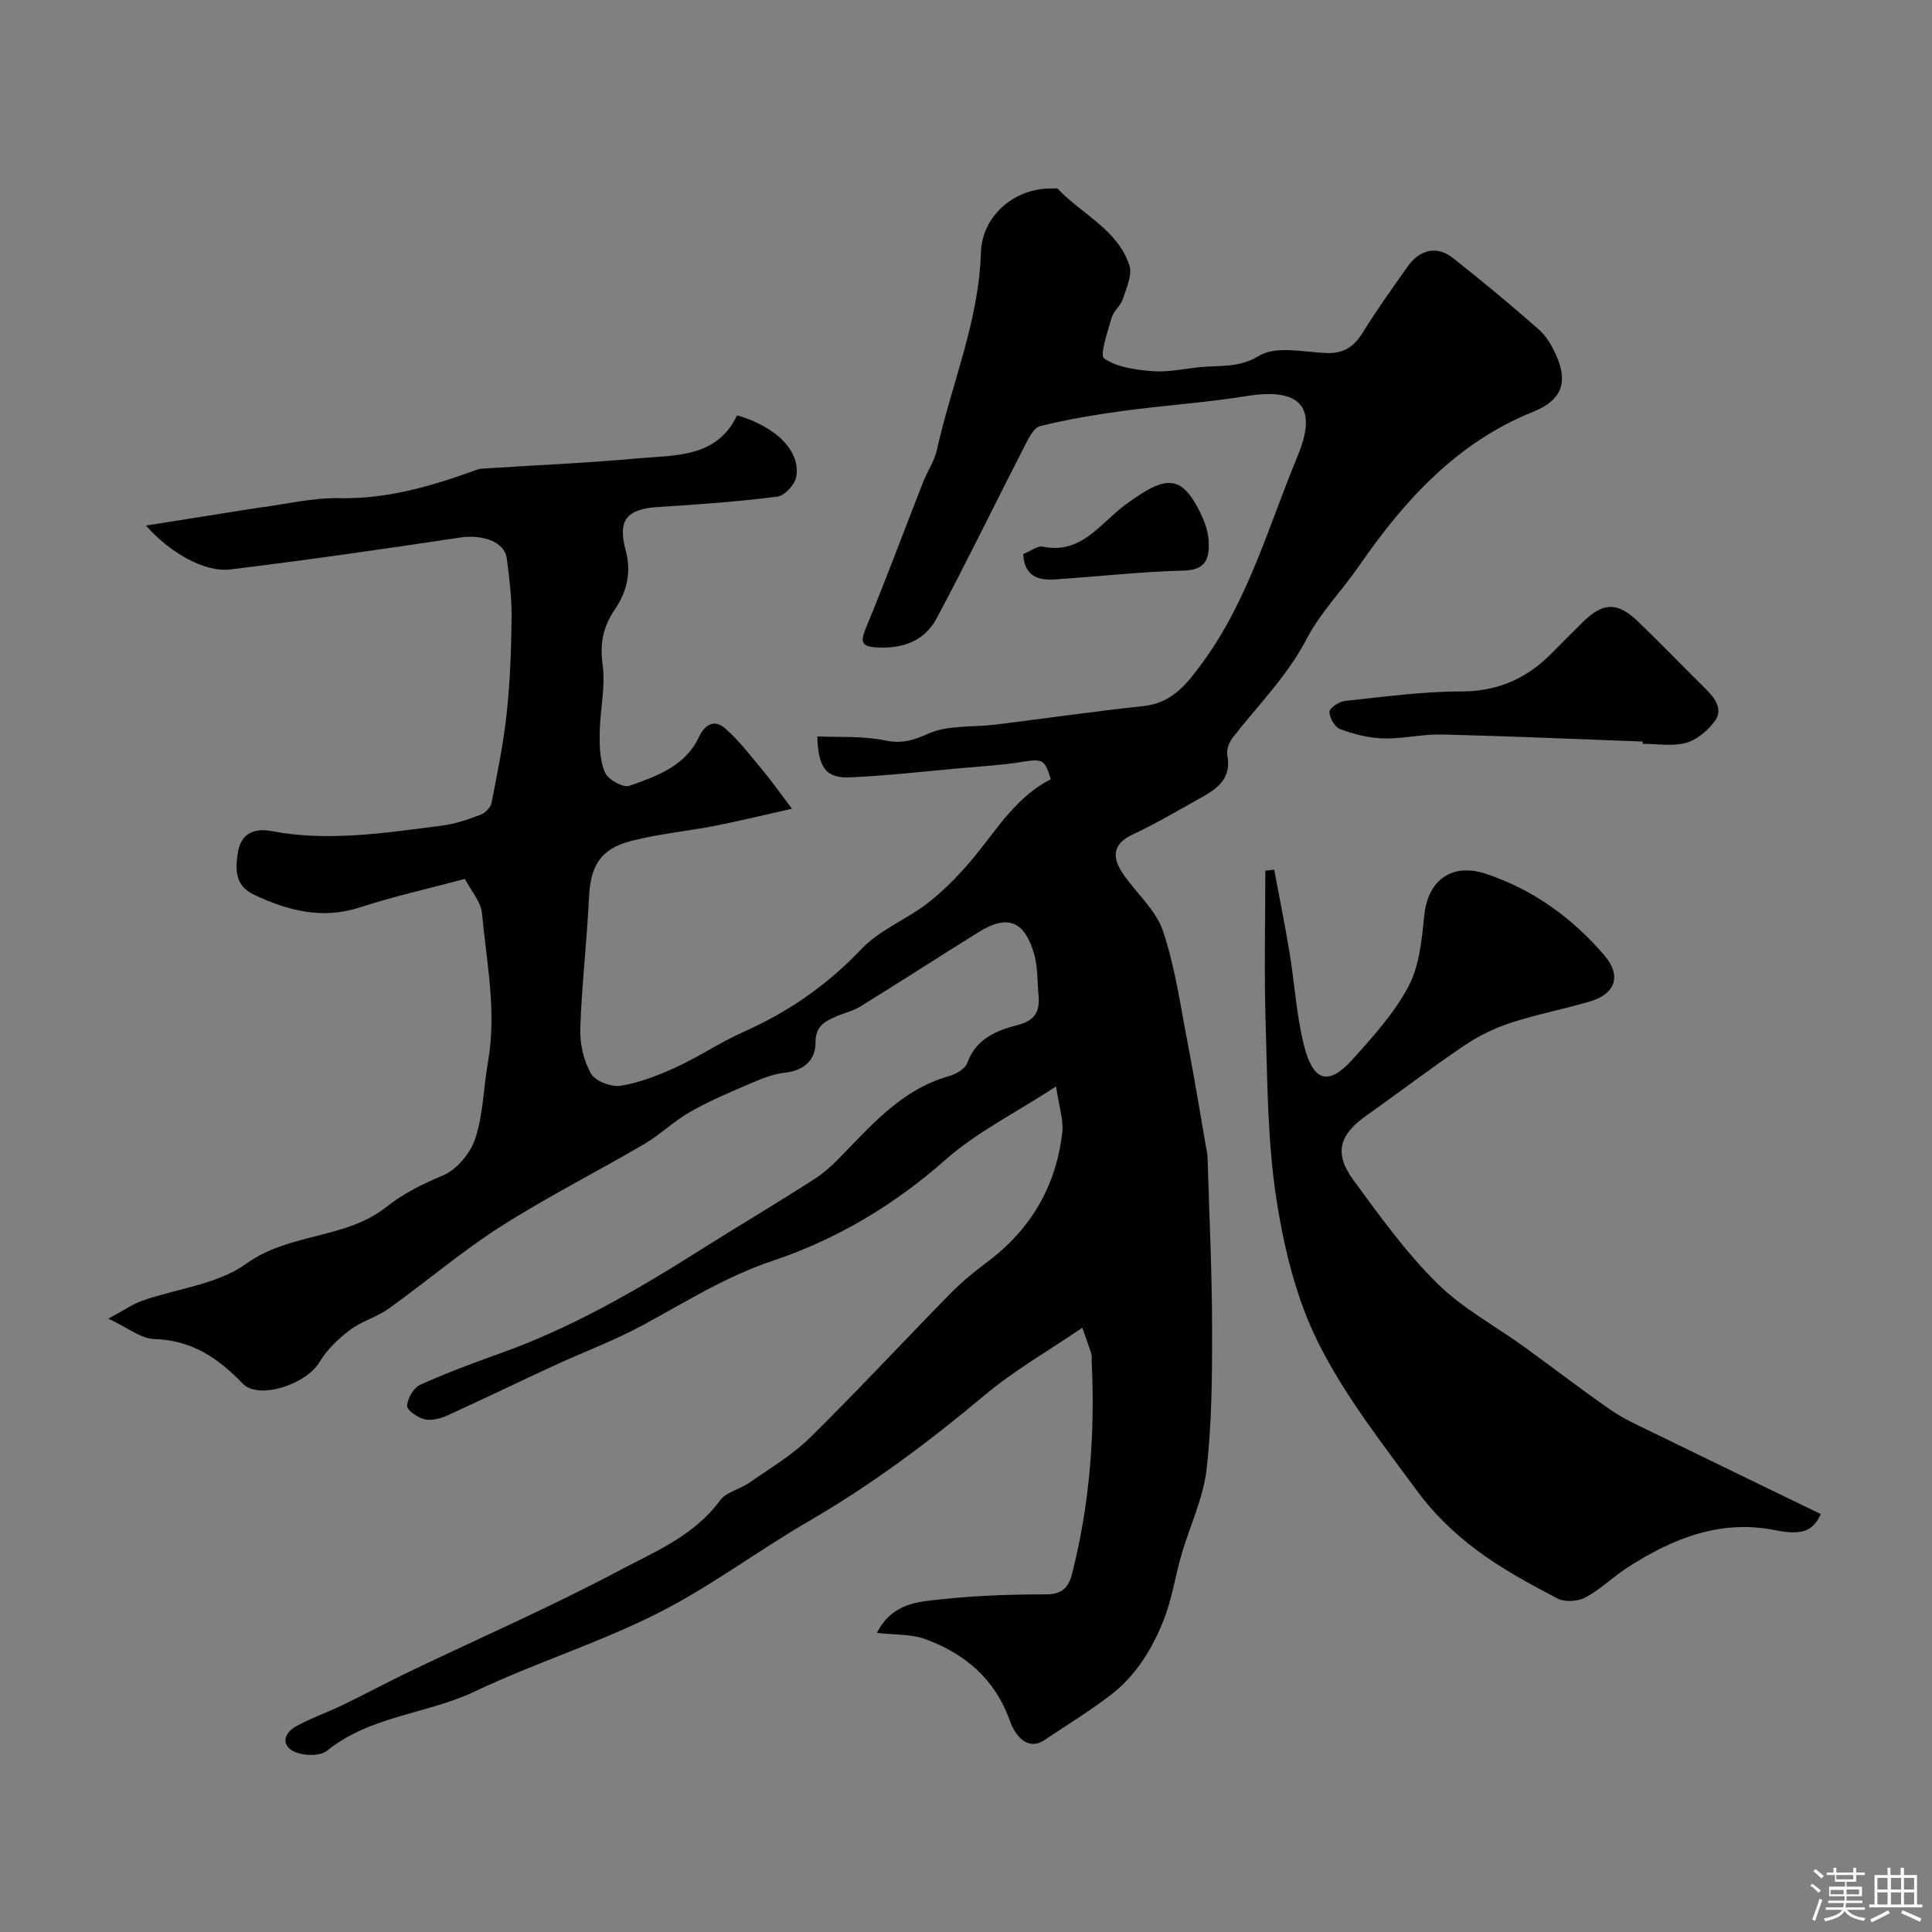
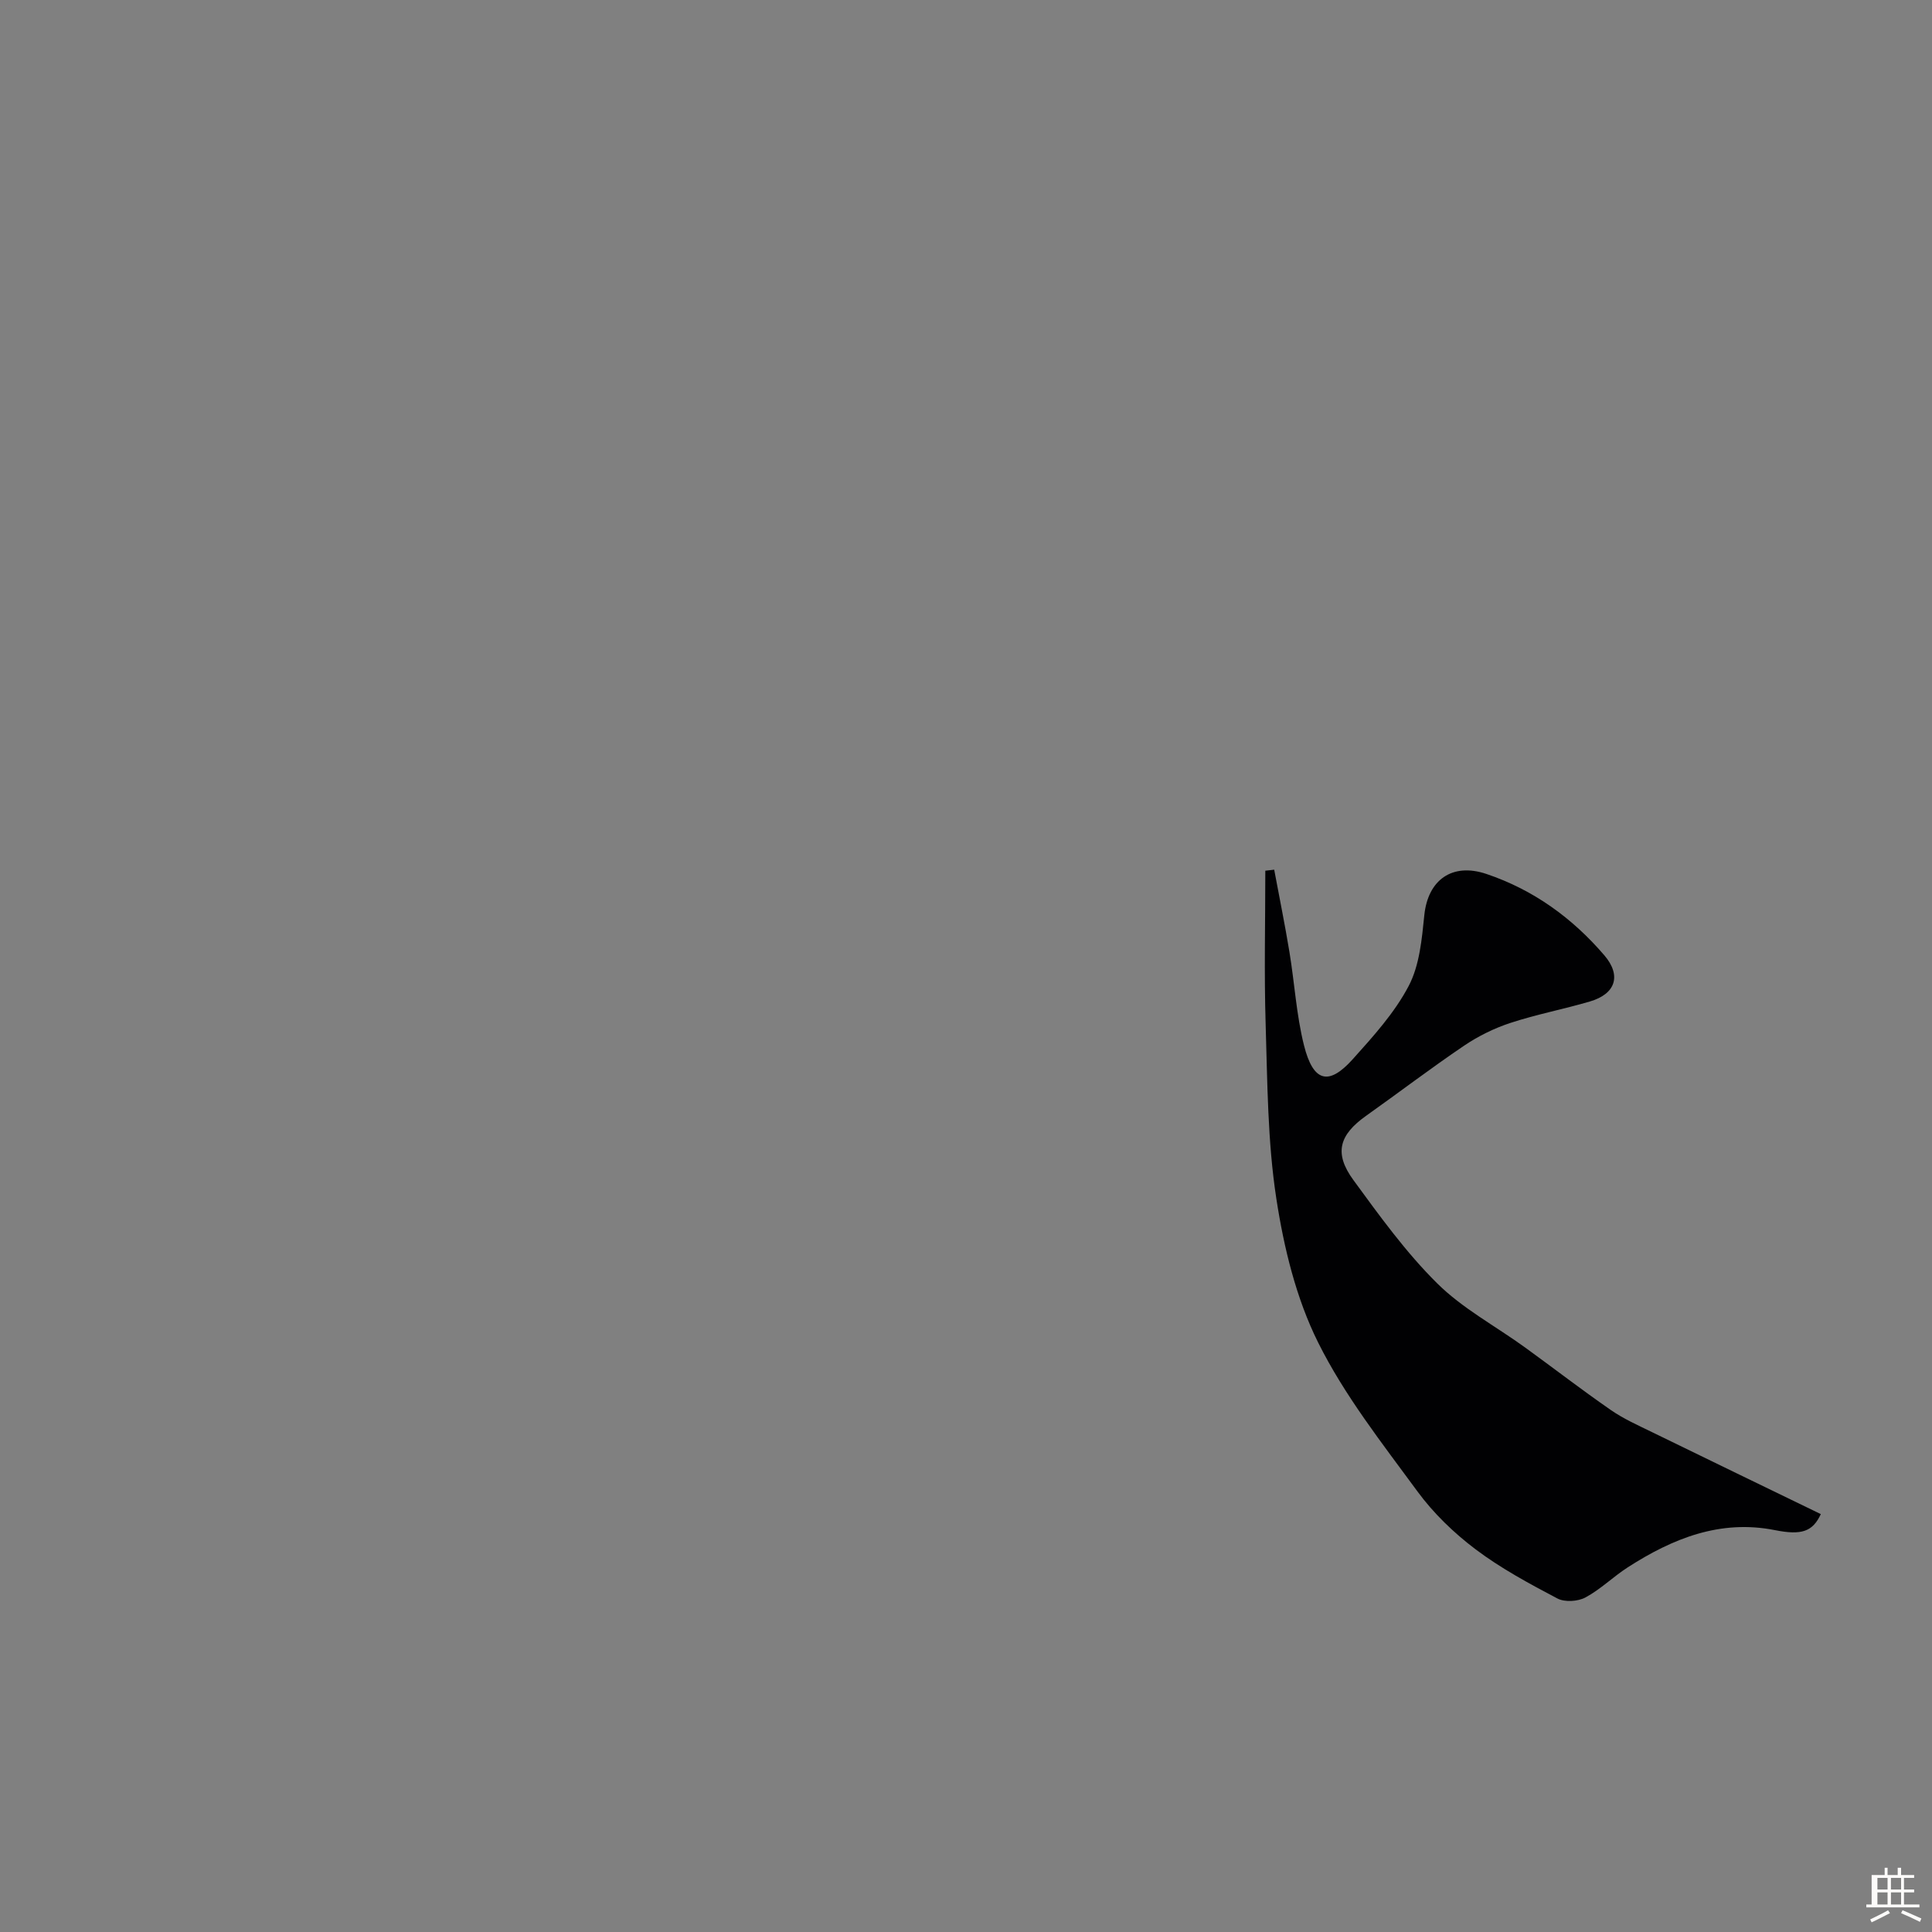
<svg xmlns="http://www.w3.org/2000/svg" enable-background="new 0 0 400 400" viewBox="0 0 400 400">
  <rect x="0" y="0" width="400" height="400" fill="#808080" stroke="none" />
-   <path d="m374.8 390.4.4-.4c.7.5 1.3 1 1.8 1.4l-.5.5c-.5-.6-1.1-1.1-1.7-1.5zm1 7.3-.6-.3c.5-1.4 1.1-2.8 1.5-4.3.2.1.4.2.6.3-.5 1.3-1 2.8-1.5 4.3zm-.4-10.3.5-.4c.4.3 1 .8 1.7 1.4l-.5.5c-.5-.5-1.1-1-1.7-1.5zm2.5.3h1.7v-1h.6v1h3.5v-1h.6v1h1.8v.5h-1.8v1.4h-2v1h3.2v2h-3.2v.9h3.3v.5h-3.4c0 .3-.1.6-.1.9h4v.5h-3.7c.7.9 1.9 1.5 3.8 1.7-.1.2-.2.4-.3.6-2.1-.4-3.5-1.1-4-2.1-.4 1-1.8 1.7-4 2.2-.1-.2-.2-.4-.3-.6 2.1-.4 3.4-1 3.8-1.8h-3.4v-.5h3.6c.1-.3.1-.6.2-.9h-3.3v-.5h3.4c0-.3 0-.6 0-.9h-3.2v-2h3.3v-1h-2.1v-1.4h-1.7v-.5zm1.1 3.5v1h2.7c0-.3 0-.4 0-.4 0-.1 0-.2 0-.2 0-.1 0-.2 0-.3h-2.7zm1.2-3v.9h3.5v-.9zm4.7 3h-2.6v.6.4h2.6z" fill="#fcfbfa" />
-   <path d="m393.6 386.7h.6v1.5h2.7v6.1h1.1v.6h-11v-.6h1.1v-6.1h2.7v-1.5h.6v1.5h2.1v-1.5zm-2.7 8.8.4.6c-1.2.6-2.5 1.3-3.8 1.9-.1-.2-.2-.4-.3-.6 1.2-.6 2.5-1.2 3.7-1.9zm-2.2-6.7v2.4h2.1v-2.4zm0 3v2.5h2.1v-2.5zm2.8-3v2.4h2.1v-2.4zm0 3v2.5h2.1v-2.5zm6 6.1c-1.4-.7-2.7-1.3-3.9-1.8l.3-.6c1.5.6 2.7 1.2 3.9 1.7zm-1.2-9.1h-2.1v2.4h2.1zm-2.1 3v2.5h2.1v-2.5z" fill="#fcfbfa" />
+   <path d="m393.6 386.7v1.5h2.7v6.1h1.1v.6h-11v-.6h1.1v-6.1h2.7v-1.5h.6v1.5h2.1v-1.5zm-2.7 8.8.4.6c-1.2.6-2.5 1.3-3.8 1.9-.1-.2-.2-.4-.3-.6 1.2-.6 2.5-1.2 3.7-1.9zm-2.2-6.7v2.4h2.1v-2.4zm0 3v2.5h2.1v-2.5zm2.8-3v2.4h2.1v-2.4zm0 3v2.5h2.1v-2.5zm6 6.1c-1.4-.7-2.7-1.3-3.9-1.8l.3-.6c1.5.6 2.7 1.2 3.9 1.7zm-1.2-9.1h-2.1v2.4h2.1zm-2.1 3v2.5h2.1v-2.5z" fill="#fcfbfa" />
  <g fill="#010103">
-     <path d="m22.43 273.01c3.22-1.73 5.02-3 7.02-3.71 7.2-2.53 15.55-3.36 21.46-7.62 8.99-6.49 20.62-5.09 29.04-11.76 3.63-2.88 7.49-4.77 11.73-6.54 2.88-1.2 5.73-4.63 6.73-7.67 1.66-5.04 1.69-10.59 2.63-15.89 1.82-10.32-.29-20.48-1.24-30.66-.23-2.49-2.32-4.8-3.55-7.19-7.72 2.06-14.84 3.65-21.75 5.9-7.82 2.54-14.86.67-21.87-2.61-4.03-1.88-3.93-5.26-3.37-8.8.64-3.98 3.48-5.05 6.88-4.4 11.9 2.27 23.64.36 35.38-1.12 2.71-.34 5.38-1.28 7.95-2.25.96-.36 2.1-1.49 2.29-2.44 1.21-6.16 2.48-12.34 3.15-18.58.7-6.56.94-13.19 1.01-19.8.04-4.09-.46-8.21-1-12.28-.45-3.44-5.04-4.99-9.7-4.29-15.84 2.38-31.69 4.67-47.59 6.6-5.22.64-12.47-3.44-17.4-9.09 6.38-1.01 12.05-1.91 17.72-2.81 1.92-.3 3.84-.64 5.78-.9 5.5-.72 11.02-2.07 16.5-1.96 9.73.21 18.72-2.38 27.67-5.58.61-.22 1.24-.49 1.87-.53 10.7-.7 21.42-1.14 32.09-2.11 7.84-.72 16.51-.04 20.74-8.93 8.16 2.34 13.27 7.52 12.23 12.82-.31 1.58-2.39 3.82-3.88 4.01-8.15 1.03-16.36 1.64-24.57 2.14-6.63.4-8.56 2.66-6.83 9.05 1.21 4.48.25 8.45-2.25 12.16-2.35 3.47-3.16 6.96-2.54 11.36.65 4.63-.54 9.5-.6 14.27-.03 2.74.03 5.74 1.11 8.16.64 1.45 3.74 3.18 5.01 2.74 5.66-1.98 11.59-4.05 14.41-10.09 1.3-2.8 3.36-3.64 5.41-1.84 2.96 2.58 5.37 5.79 7.9 8.83 1.75 2.1 3.33 4.35 5.97 7.84-5.83 1.3-10.89 2.55-16 3.55-5.75 1.12-11.64 1.65-17.29 3.12-6.43 1.67-8.43 5.2-8.74 11.77-.43 9.04-1.5 18.05-1.8 27.09-.1 3.13.7 6.64 2.23 9.33.9 1.57 4.22 2.81 6.18 2.49 3.94-.65 7.82-2.17 11.49-3.86 4.74-2.18 9.13-5.16 13.89-7.28 9.31-4.14 17.37-9.72 24.45-17.19 3.8-4.01 9.49-6.16 13.92-9.66 3.54-2.8 6.74-6.14 9.61-9.65 4.7-5.76 8.61-12.24 15.64-15.81-1.24-4.16-1.72-4.28-6.13-3.57-4.05.65-8.17.88-12.26 1.25-7.69.69-15.37 1.57-23.07 1.92-5.03.23-6.68-1.89-6.88-8.48 4.69.22 9.4-.11 13.85.81 3.5.73 5.83.12 9.08-1.35 4.11-1.86 9.29-1.32 14-1.9 10.22-1.27 20.41-2.75 30.65-3.84 5.96-.63 9.06-4.73 12.15-8.95 9.49-12.93 13.72-28.35 19.74-42.88 4.27-10.29.36-14.12-10.65-12.34-8.4 1.36-16.94 1.9-25.38 3.05-5.81.79-11.63 1.75-17.3 3.16-1.39.35-2.48 2.69-3.31 4.31-6.08 11.84-11.88 23.82-18.15 35.55-2.56 4.79-7.31 6.34-12.67 5.94-2.86-.22-3.1-1.18-1.99-3.87 4.14-10.01 7.91-20.19 11.87-30.28.89-2.28 2.36-4.39 2.88-6.74 3.02-13.61 8.68-26.61 9.11-40.84.23-7.73 7.12-13.49 14.92-13.27.33.01.81-.11.98.06 4.99 5.28 12.4 8.44 14.84 15.87.65 2-.65 4.75-1.39 7.04-.44 1.35-1.89 2.39-2.27 3.74-.82 2.89-2.55 7.81-1.56 8.49 2.7 1.86 6.59 2.36 10.06 2.63 3.22.24 6.52-.51 9.79-.84 4.11-.41 7.98.23 12.24-2.35 3.44-2.09 9.08-.81 13.72-.57 3.6.18 5.81-1.16 7.67-4.16 2.92-4.71 6.15-9.24 9.36-13.76 2.54-3.58 6.09-4.34 9.37-1.75 6.05 4.78 12.01 9.71 17.79 14.81 1.65 1.45 2.85 3.62 3.73 5.69 2.37 5.51.74 9.06-4.88 11.32-15.88 6.38-26.74 18.39-36.18 32.06-3.48 5.04-7.91 9.53-10.7 14.89-4.05 7.79-10.14 13.82-15.4 20.58-.74.95-1.28 2.53-1.07 3.66.97 5.27-2.71 7.19-6.28 9.19-4.42 2.48-8.81 5.05-13.39 7.19-4.21 1.98-4.14 4.78-2.01 7.98 2.71 4.05 6.86 7.52 8.34 11.93 2.57 7.64 3.67 15.79 5.22 23.75 1.34 6.88 2.44 13.8 3.65 20.71.14.81.34 1.62.37 2.44.35 11.77.92 23.54.94 35.3.02 9.77-.03 19.6-1.14 29.28-.69 6.01-3.48 11.77-5.2 17.68-1.31 4.53-1.99 9.29-3.72 13.63-2.37 5.95-5.77 11.49-10.97 15.45-4.4 3.35-9.14 6.28-13.76 9.35-2.74 1.82-5.55.26-7.15-4.22-3.05-8.49-9.27-13.74-17.41-16.72-2.91-1.07-6.29-.86-10.04-1.3 3.19-6.25 8.59-6.44 13.38-6.96 7.22-.78 14.52-1.01 21.79-1.02 3.24 0 4.55-1.62 5.2-4.14 3.7-14.48 4.82-29.22 4.09-44.13-.02-.5.08-1.03-.06-1.49-.43-1.39-.94-2.75-1.88-5.43-6.96 4.74-14.03 8.78-20.17 13.92-11.45 9.59-23.3 18.48-36.24 25.99-10.65 6.18-20.58 13.69-31.54 19.22-12.2 6.15-25.4 10.27-37.76 16.14-9.99 4.74-21.67 5.03-30.68 12.31-1.43 1.16-4.83 1.06-6.71.21-2.84-1.29-2.22-3.85.25-5.23 3.12-1.74 6.55-2.92 9.78-4.48 4.65-2.25 9.2-4.71 13.86-6.94 14.38-6.89 29.03-13.28 43.1-20.75 7.48-3.97 15.7-7.28 21.09-14.63 1.3-1.77 4.15-2.33 6.11-3.7 4.25-2.97 8.83-5.67 12.49-9.27 9.87-9.71 19.3-19.88 29-29.77 2.3-2.34 4.84-4.49 7.48-6.44 9.17-6.77 14.51-15.78 15.79-27.04.29-2.58-.67-5.31-1.28-9.5-8.48 5.52-16.47 9.49-22.92 15.19-10.63 9.41-22.67 16.53-35.74 20.9-9.87 3.3-18.21 8.65-27.09 13.43-5.84 3.15-12.12 5.47-18.16 8.26-7.39 3.41-14.7 6.97-22.11 10.33-1.43.65-3.27 1.14-4.7.8s-3.68-1.87-3.64-2.78c.07-1.53 1.34-3.74 2.7-4.36 5.44-2.47 11.08-4.54 16.71-6.56 14.48-5.19 27.71-12.77 40.65-20.95 8.12-5.14 16.42-10.02 24.49-15.24 2.46-1.59 4.57-3.81 6.62-5.94 6.07-6.3 12.04-12.66 20.9-15.18 1.49-.42 3.46-1.52 3.91-2.78 1.82-5.05 6.09-6.71 10.47-7.85 3.53-.91 4.58-2.82 4.28-6.04-.27-2.92-.13-5.98-.94-8.74-2.02-6.87-5.56-8.13-11.51-4.42-8.16 5.09-16.24 10.3-24.42 15.36-1.5.93-3.31 1.33-4.95 2.04-2.41 1.05-4.38 1.97-4.36 5.52.02 3.45-2.37 5.75-6.32 6.16-2.36.24-4.7 1.18-6.91 2.13-4.28 1.83-8.6 3.65-12.65 5.94-3.39 1.92-6.25 4.76-9.62 6.73-9.85 5.77-20.09 10.93-29.71 17.07-8.03 5.13-15.34 11.38-23.1 16.94-2.5 1.79-5.68 2.64-8.12 4.49-2.43 1.84-4.78 4.12-6.33 6.71-2.67 4.45-12.49 7.85-15.86 4.33-5.15-5.37-10.59-8.96-18.32-9.2-2.74-.09-5.4-2.32-9.47-4.22z" />
    <path d="m263.81 180.06c1.06 5.69 2.22 11.36 3.16 17.07 1.06 6.43 1.43 13.02 3.01 19.31 1.91 7.59 5.1 8.41 10.07 2.88 4.26-4.74 8.68-9.62 11.6-15.18 2.25-4.28 2.73-9.69 3.24-14.67.75-7.29 5.76-10.92 12.85-8.53 9.74 3.28 17.8 9.12 24.43 16.86 3.58 4.19 2.33 7.99-3.01 9.55-5.45 1.6-11.07 2.67-16.46 4.44-3.35 1.1-6.65 2.73-9.58 4.71-6.89 4.66-13.51 9.71-20.29 14.52-5.58 3.96-6.68 7.75-2.63 13.29 5.41 7.4 10.85 14.95 17.33 21.37 5.26 5.23 12.09 8.86 18.18 13.27 5.95 4.31 11.77 8.81 17.81 12.99 2.64 1.83 5.64 3.16 8.54 4.58 11.62 5.68 23.27 11.3 34.92 16.96-1.68 3.63-3.98 4.42-9.49 3.32-11.34-2.26-21.2 1.73-30.48 7.7-3.02 1.94-5.63 4.56-8.77 6.24-1.57.84-4.29 1.01-5.81.2-5.83-3.07-11.7-6.23-16.94-10.18-4.48-3.38-8.7-7.45-12.01-11.96-7.32-9.98-15.11-19.87-20.58-30.86-4.55-9.13-7.09-19.62-8.65-29.79-1.82-11.85-1.84-24.01-2.21-36.06-.33-10.6-.07-21.21-.07-31.82.63-.07 1.24-.14 1.84-.21z" />
-     <path d="m340.1 153.53c-13.82-.51-27.65-1.12-41.48-1.46-4.08-.1-8.18.92-12.26.81-3-.08-6.07-.88-8.91-1.92-1.09-.4-2.19-2.34-2.2-3.59 0-.77 1.99-2.11 3.18-2.24 7.99-.85 16.01-1.97 24.02-1.97 7.62 0 13.62-2.65 18.79-7.9 2.1-2.13 4.23-4.24 6.35-6.35 4.24-4.23 7.26-4.36 11.57-.21 4.77 4.6 9.38 9.38 14.09 14.04 1.98 1.96 3.59 4.26 1.64 6.76-1.46 1.87-3.66 3.73-5.87 4.32-2.8.74-5.94.18-8.93.18 0-.17.01-.32.01-.47z" />
-     <path d="m211.85 114.7c1.66-.66 2.98-1.74 4.03-1.52 8.08 1.63 11.91-4.86 17.13-8.69 1.05-.77 2.11-1.51 3.2-2.21 5.69-3.67 8.63-3.06 11.74 2.77 1.12 2.11 2.16 4.52 2.28 6.84.17 3.16-.16 6.12-5.01 6.24-9.01.22-17.99 1.26-26.99 1.84-3.46.22-6.16-.81-6.38-5.27z" />
  </g>
</svg>